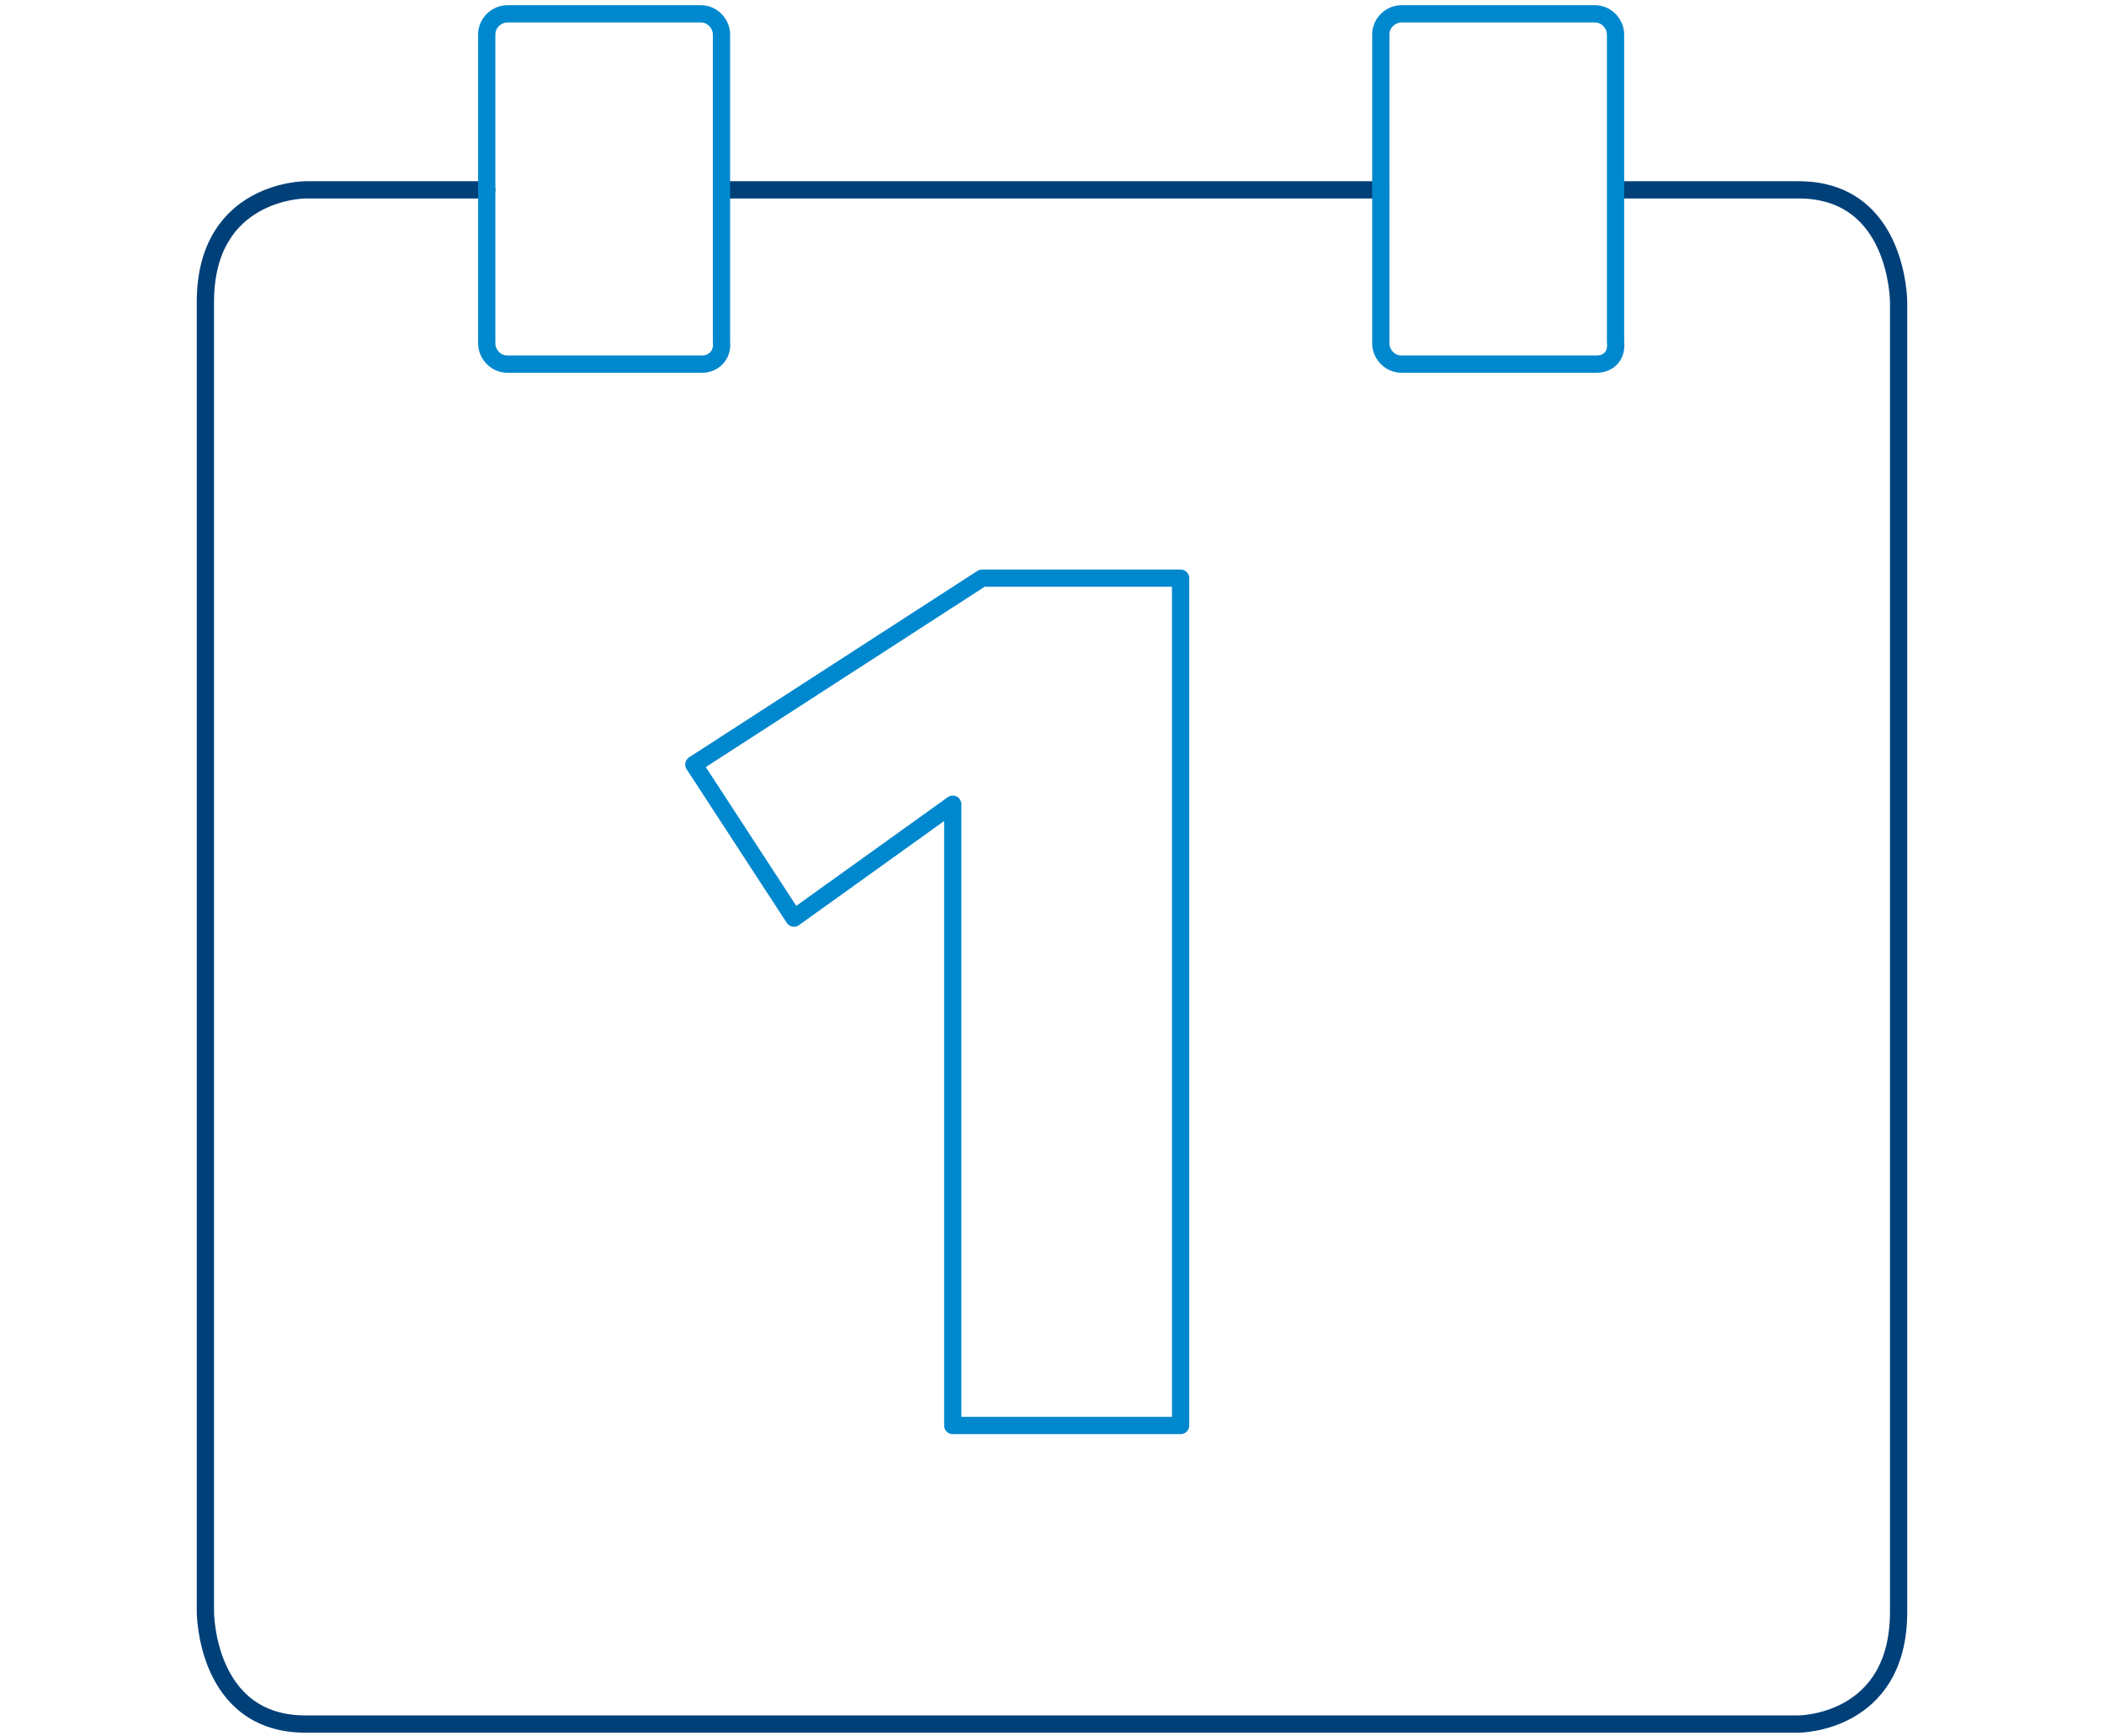
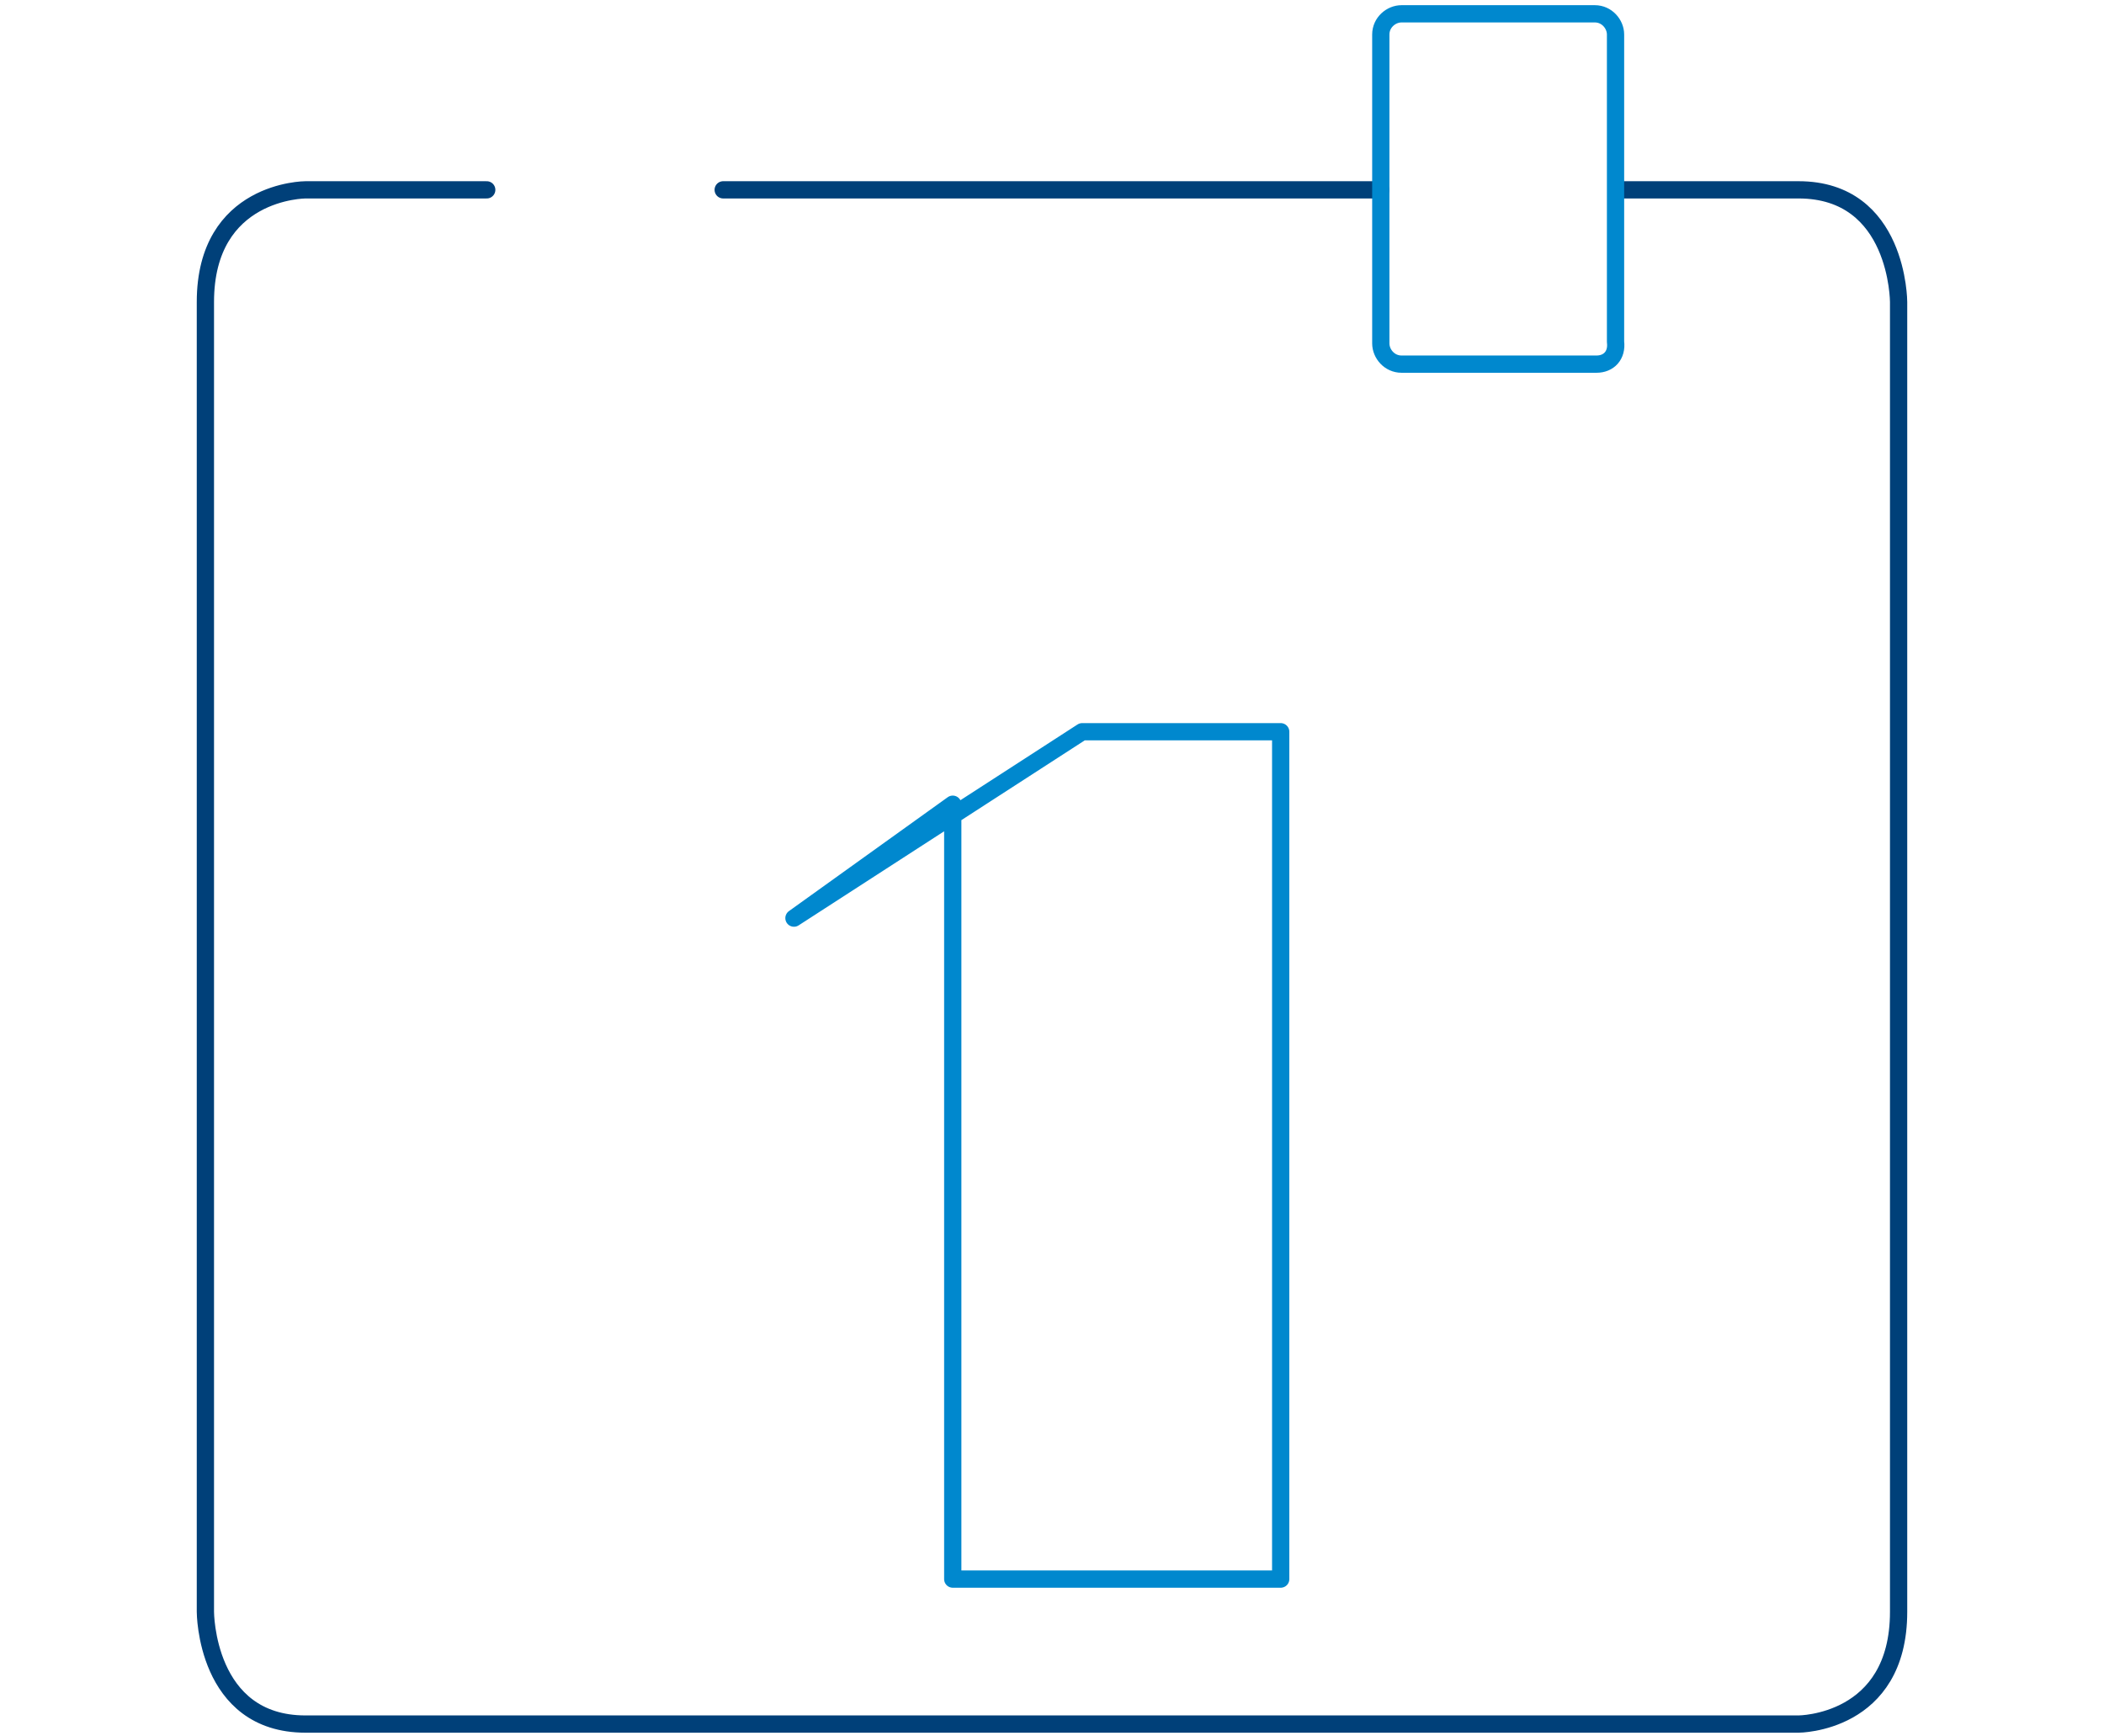
<svg xmlns="http://www.w3.org/2000/svg" version="1.1" id="Ebene_1" x="0px" y="0px" viewBox="0 0 121.9 100.6" style="enable-background:new 0 0 121.9 100.6;" xml:space="preserve">
  <style type="text/css">
	.st0{fill:none;stroke:#004079;stroke-linecap:round;stroke-linejoin:round;}
	.st1{fill:none;stroke:#0088CE;stroke-linecap:round;stroke-linejoin:round;}
</style>
  <g>
    <path class="st0" d="M93.7,11h10.5c5.8,0,5.8,6.5,5.8,6.5v75.9c0,6.5-5.8,6.5-5.8,6.5H17.7c-5.8,0-5.8-6.5-5.8-6.5V17.5   c0-6.5,5.8-6.5,5.8-6.5h10.5" />
    <polyline class="st0" points="80,11 73.8,11 73.7,11 41.9,11 54.2,11 67.3,11  " />
-     <path class="st1" d="M40.7,21.1H29.4c-0.7,0-1.2-0.6-1.2-1.2V2c0-0.7,0.6-1.2,1.2-1.2h11.2c0.7,0,1.2,0.6,1.2,1.2v17.8   C41.9,20.6,41.3,21.1,40.7,21.1z" />
    <path class="st1" d="M92.5,21.1H81.2c-0.7,0-1.2-0.6-1.2-1.2V2c0-0.7,0.6-1.2,1.2-1.2h11.2c0.7,0,1.2,0.6,1.2,1.2v17.8   C93.7,20.6,93.2,21.1,92.5,21.1z" />
    <g>
-       <path class="st1" d="M55.2,46.6L46,53.2l-5.8-8.9l16.7-10.8h11.5v49.1H55.2V46.6z" />
+       <path class="st1" d="M55.2,46.6L46,53.2l16.7-10.8h11.5v49.1H55.2V46.6z" />
    </g>
  </g>
</svg>